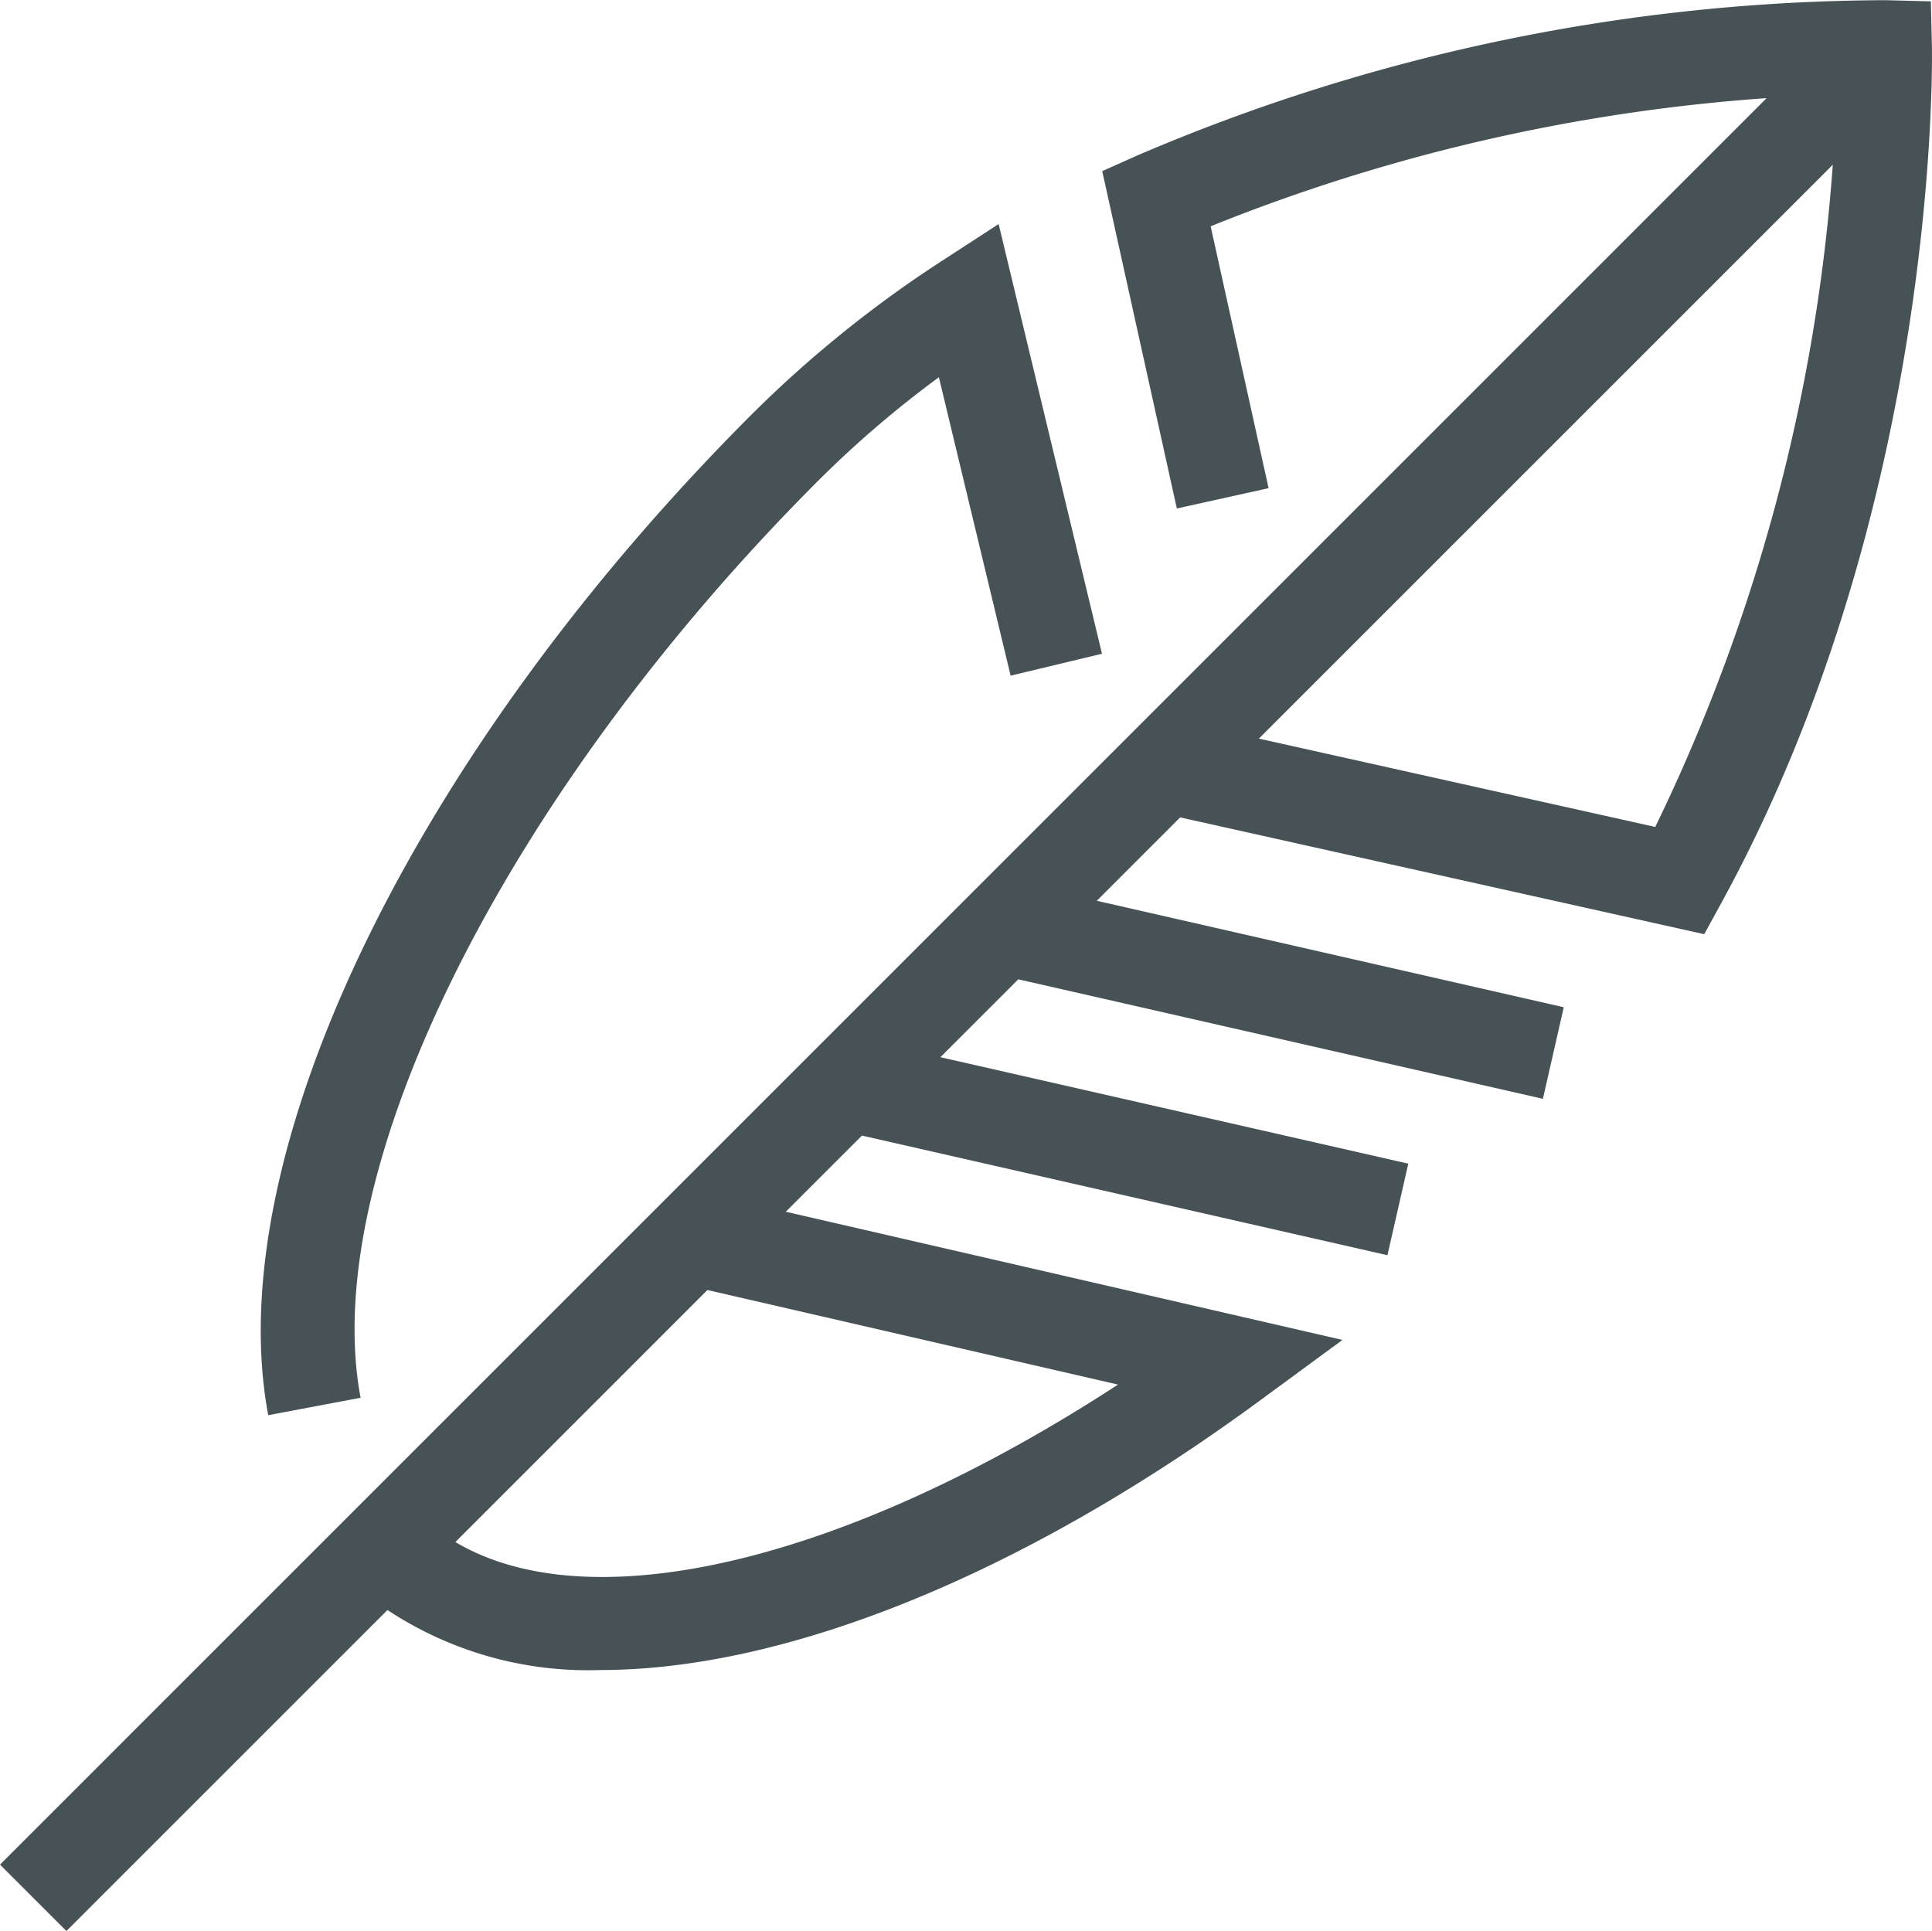
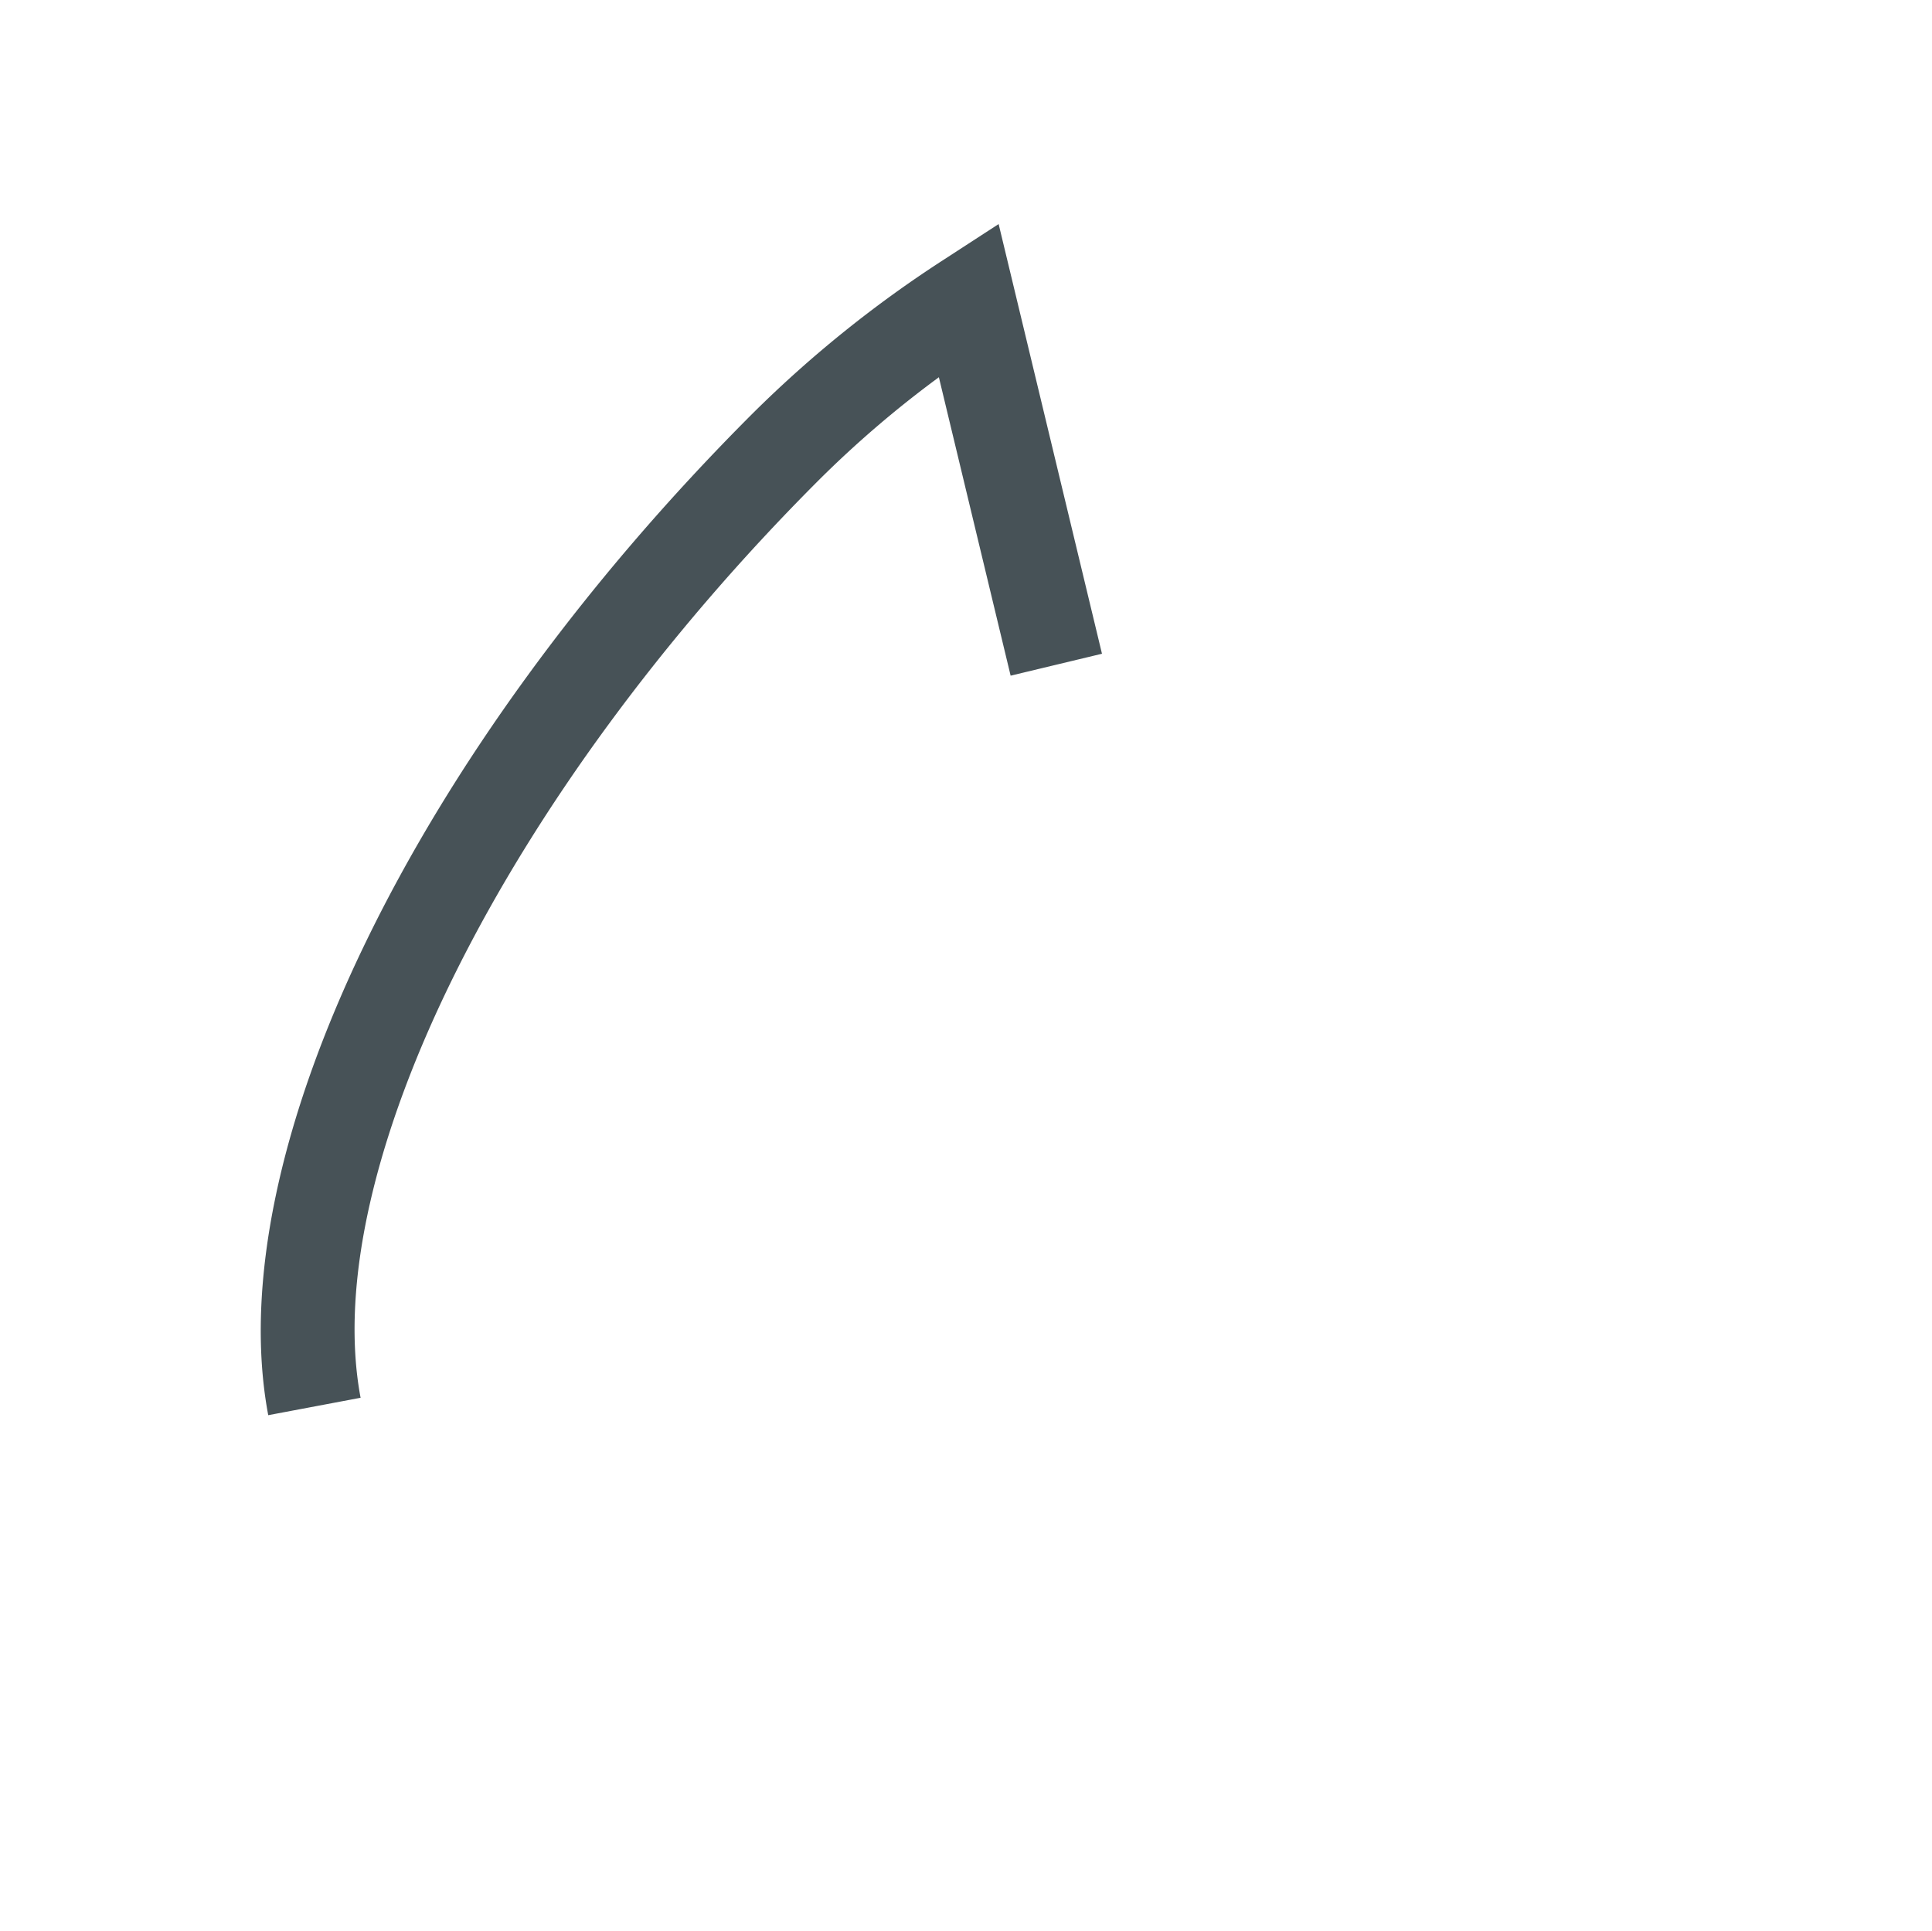
<svg xmlns="http://www.w3.org/2000/svg" id="Layer_1" data-name="Layer 1" viewBox="0 0 61.69 61.664">
  <defs>
    <style>.cls-1{fill:#475257;}</style>
  </defs>
  <title>Print-design2</title>
-   <path class="cls-1" d="M1611.818,1223.483l-.033-1.434-1.434-.037a61.1,61.1,0,0,0-23.906,4.959l-1.119.5,2.382,10.773,2.93-.648-1.85-8.364a58.392,58.392,0,0,1,17.752-4.092l-56.409,56.411,2.121,2.121,10.251-10.251a11.616,11.616,0,0,0,6.808,1.916c5.842,0,13.38-2.971,21.049-8.605l2.636-1.936-17.775-4.094,2.432-2.432,16.78,3.821.666-2.924-14.94-3.4,2.487-2.487,16.751,3.816.666-2.924-14.911-3.4,2.662-2.663,16.734,3.73.541-.988C1612.019,1238.2,1611.829,1224.078,1611.818,1223.483Zm-25.989,42.739c-8.687,5.662-16.843,7.594-21.157,5.028l8.047-8.048Zm17.155-17.808-12.657-2.821,18.326-18.326A57.865,57.865,0,0,1,1602.984,1248.414Z" transform="translate(-1550.131 -1222.006)" />
  <path class="cls-1" d="M1561.645,1266.643c-1.366-7.272,4.651-19.324,14.633-29.307a33.891,33.891,0,0,1,3.832-3.283l2.291,9.53,2.917-.7-3.3-13.722-1.78,1.156a37.635,37.635,0,0,0-6.082,4.9c-10.81,10.811-17.023,23.663-15.46,31.982Z" transform="translate(-1550.131 -1222.006)" />
</svg>